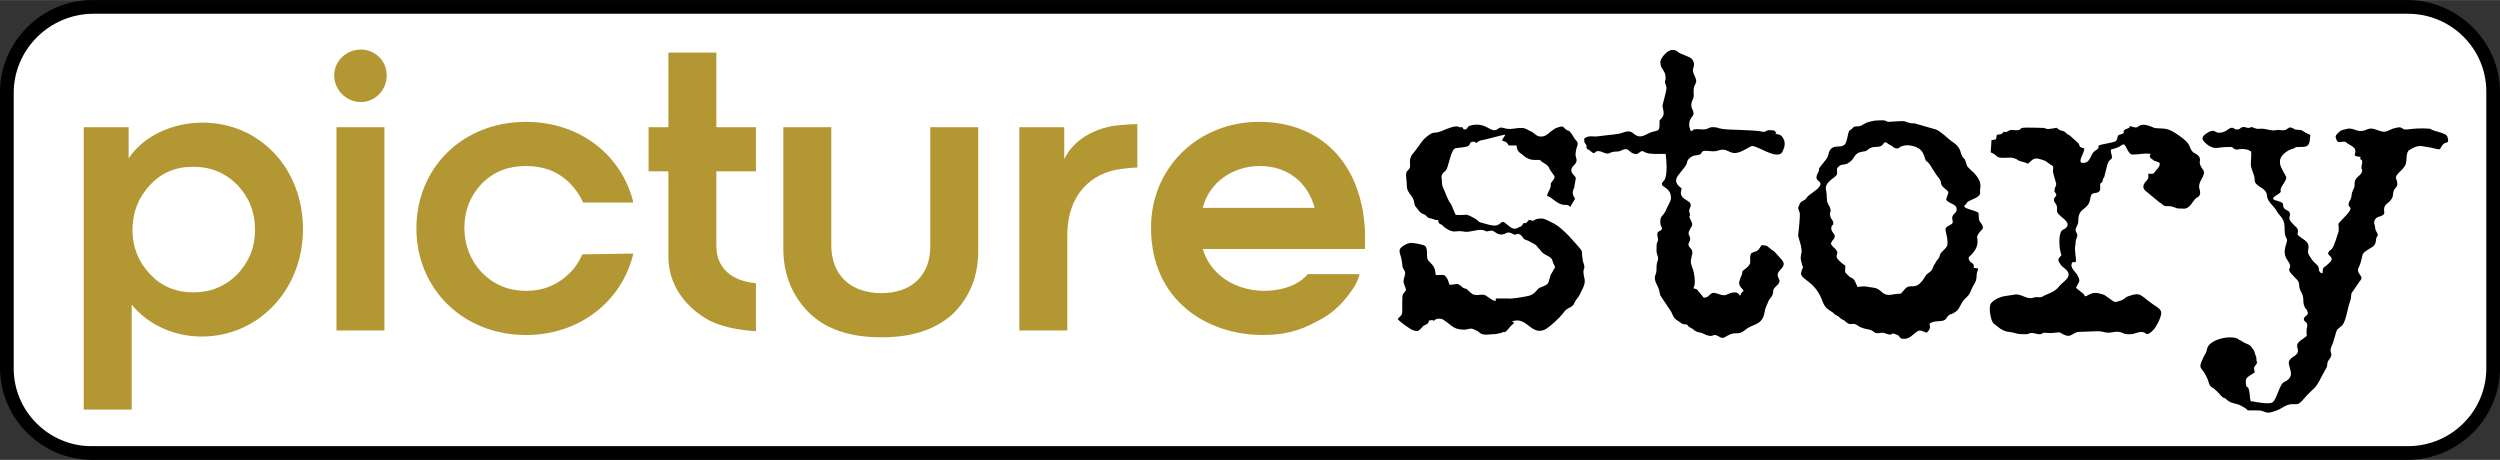
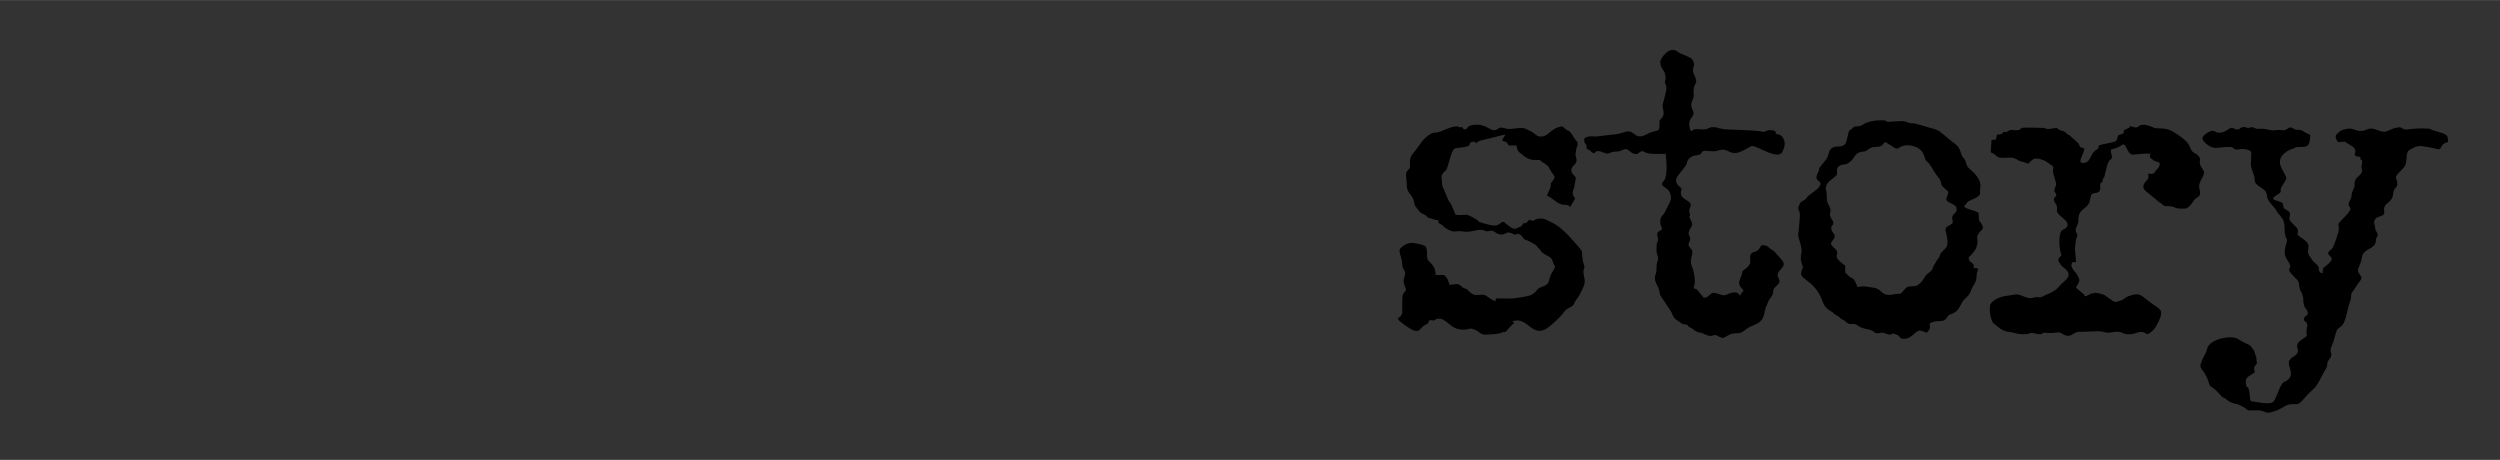
<svg xmlns="http://www.w3.org/2000/svg" xml:space="preserve" width="80mm" height="14.717mm" version="1.1" shape-rendering="geometricPrecision" text-rendering="geometricPrecision" image-rendering="optimizeQuality" fill-rule="evenodd" clip-rule="evenodd" viewBox="0 0 3284 604">
  <rect x="0" y="0" width="3284" height="604" fill="#333333" stroke="none" />
  <g id="Ebene_x0020_1">
-     <path fill="black" d="M121 0l3041 0c67,0 122,55 122,121l0 362c0,67 -55,121 -122,121l-3041 0c-66,0 -121,-54 -121,-121l0 -362c0,-66 55,-121 121,-121z" />
-     <path fill="white" d="M123 18l3040 0c57,0 103,46 103,102l0 364c0,56 -46,102 -103,102l-3043 0c-56,0 -102,-46 -102,-102l0 -362c0,-57 47,-104 105,-104z" />
-     <path fill="#B39732" fill-rule="nonzero" d="M1655 218c37,0 63,22 72,55l-147 0c8,-33 39,-55 75,-55zm131 142l-68 0c-11,13 -31,22 -59,22 -37,-1 -69,-21 -79,-55l213 0c0,-9 0,-17 0,-25 -5,-89 -59,-142 -139,-142 -79,0 -142,59 -142,139 0,96 74,141 147,141 26,0 48,-5 71,-18 23,-11 37,-27 50,-47 2,-4 5,-10 6,-15zm-384 -51c0,-54 32,-82 70,-87 7,-1 16,-2 22,-2l0 -57c-8,0 -21,1 -30,2 -25,4 -53,17 -66,44l0 -42 -59 0 0 267 63 0 0 -125zm-373 18c0,34 12,62 34,84 23,22 54,32 95,32 40,0 71,-10 94,-31 22,-22 33,-49 33,-83l0 -162 -63 0 0 157c0,38 -25,61 -64,61 -41,0 -66,-24 -66,-63l0 -155 -63 0 0 160zm-151 -102l0 112c0,48 36,75 56,85 19,9 43,12 59,13l0 -63c-32,-3 -52,-20 -52,-49l0 -98 52 0 0 -58 -52 0 0 -98 -63 0 0 98 -26 0 0 58 26 0zm-373 209l0 -267 -63 0 0 267 63 0zm-170 -132c0,23 -8,42 -23,58 -16,16 -35,24 -58,24 -23,0 -42,-8 -57,-24 -15,-16 -23,-35 -23,-58 0,-23 8,-43 23,-59 15,-16 33,-24 57,-24 23,0 42,8 58,24 15,16 23,35 23,59zm-70 140c75,0 133,-62 133,-141 0,-80 -57,-140 -132,-140 -40,0 -78,18 -97,47l0 -41 -59 0 0 371 63 0 0 -138c22,27 56,42 92,42zm209 -377c19,0 34,15 34,34 0,19 -15,35 -34,35 -19,0 -35,-16 -35,-35 0,-19 16,-34 35,-34zm358 201c-15,-62 -70,-106 -141,-106 -83,0 -144,60 -144,140 0,79 61,140 144,140 70,0 126,-44 141,-107l-67 1c-4,9 -9,17 -16,24 -16,16 -35,24 -58,24 -23,0 -42,-8 -58,-24 -15,-16 -23,-36 -23,-59 0,-23 8,-42 23,-58 16,-16 35,-23 58,-23 23,0 42,7 58,23 7,7 13,16 17,25l66 0z" />
    <path fill="black" d="M2438 166c-4,0 -4,3 -8,5 -3,1 -3,16 -7,19 -5,4 -11,1 -16,4 -6,4 -4,10 -8,15 -16,20 -6,8 -11,18 -7,13 8,9 2,18 -3,5 -15,11 -17,15 -2,4 -7,3 -9,8 -3,7 -2,5 0,11 1,3 -1,22 -2,30 0,2 4,13 4,16 2,8 -2,10 0,18 4,16 3,2 0,15 -2,9 17,10 27,35 4,12 8,13 14,17 3,2 1,2 7,5 3,2 2,2 5,4 3,2 2,0 6,4 7,6 8,-1 16,5 4,3 10,4 15,5 9,3 4,6 16,4 4,0 4,1 8,2 7,2 3,-3 10,0 4,2 2,0 4,2 3,3 2,4 7,4 7,0 10,-4 14,-7 7,-6 7,-4 16,-1 10,-10 -2,-11 8,-14 5,-2 14,0 17,-4 6,-9 5,-4 12,-9 5,-3 6,-7 9,-12 3,-6 7,-7 10,-12 3,-5 1,-4 7,-14 4,-7 1,-10 4,-17 3,-5 -8,-1 -5,-5 0,-6 -7,-4 -7,-12 11,-10 13,-17 11,-27 4,-11 11,-8 6,-17 -5,-6 -3,-6 -4,-14 -1,-4 -27,-6 -16,-12 0,-6 20,-7 18,-16 -1,-5 5,-11 -8,-25 -2,-2 -8,-7 -9,-9 -1,-2 -1,-4 -2,-6 -1,-4 -2,-3 -4,-6 -4,-7 -1,-12 -15,-21 -3,-2 -14,-13 -20,-15l-28 -8c-3,0 -5,0 -8,-1 -5,-1 -2,-2 -10,-2 -4,0 -14,1 -17,1 -3,-1 -3,-2 -6,-2 -9,0 -13,0 -22,3 -6,3 -7,5 -14,5zm613 194c0,0 0,-1 0,-1l-3 -1c-1,-1 -1,-2 -2,-3 1,-7 -5,-8 -9,-14 -3,-5 -6,-7 -5,-13 3,-12 -8,-13 -14,-20 2,-9 -1,-8 -7,-15 -8,-8 0,-9 -4,-15 -3,-3 -8,-2 -8,-10 -1,-4 -12,-4 -13,-7 -1,-3 11,-7 10,-10 -2,-5 9,-14 7,-19 -2,-4 -9,-15 -8,-19 -1,-8 9,-16 18,-18 3,-2 3,-2 8,-2 7,0 12,0 13,-8 1,-12 3,-5 -9,-13 -4,-3 -8,0 -12,-3 -8,-5 -7,3 -15,2 -4,0 -3,-1 -9,0 -6,1 -12,-2 -18,-2 -6,0 -4,1 -10,-1 -4,-2 -3,-1 -7,0 -4,0 -5,-2 -8,-1 -3,0 -3,3 -7,3 -6,0 -3,-3 -9,-2 -4,2 -6,5 -12,6 -9,2 -7,-5 -16,-1 -11,6 -12,10 -1,18 10,6 11,2 27,2 7,-1 5,5 13,3 6,-1 12,0 16,3 1,4 -1,16 0,20 1,4 2,6 3,9 4,9 -2,10 8,17 5,3 10,6 10,13 1,7 9,13 12,18 4,8 10,9 11,21 0,7 0,12 3,17 2,4 -8,16 1,28 10,15 -7,6 10,23 8,7 3,8 7,17 6,10 2,13 5,20 1,4 3,3 4,7 2,5 -2,5 -4,8 -2,4 1,5 3,7 2,5 0,5 0,9 -1,12 4,5 -9,15 -8,7 1,11 -4,17 -5,5 -6,3 -10,9 -3,8 11,20 -7,28 -6,3 -10,26 -16,27 -5,2 -21,-1 -26,-2 -4,3 -1,-19 -7,-19 -3,-13 1,-12 11,-19 -3,-9 1,-7 3,-13 -2,-3 0,-6 -2,-9 -1,-2 -1,-6 -4,-9 -3,-6 -8,-6 -13,-9 -2,-2 -4,-2 -5,-3 -8,-7 -40,-1 -42,13 -1,5 -2,5 -4,9 -9,19 -3,12 4,28 3,6 2,10 7,13 3,2 2,1 4,3 4,3 7,8 10,10 4,2 2,0 5,3 7,6 12,4 19,8 14,7 1,6 22,6 10,0 9,6 22,1 10,-3 13,-8 21,-9 8,-1 9,3 18,-8 14,-16 13,-9 24,-31l5 -9c2,-4 0,-6 3,-10 8,-10 -1,-8 4,-19 3,-6 5,-17 7,-21 2,-2 5,-4 7,-6 5,-6 7,-24 10,-31 2,-5 1,-8 2,-11l11 -16c7,-7 -7,-9 -1,-19 2,-5 3,-8 4,-14 2,-8 15,-10 17,-16 2,-5 0,-6 3,-10 2,-3 -3,-6 -3,-11 0,-4 -3,-6 0,-11 3,-5 12,-3 12,-9 -2,-11 5,-11 9,-17 3,-4 2,-6 3,-10 1,-5 4,-5 5,-9 1,-10 -7,-8 5,-19 2,-2 4,-4 6,-8 2,-6 0,-16 5,-19 13,-8 15,-5 29,-3 5,1 6,2 11,2 1,-2 2,-3 3,-5 5,-7 10,0 7,-11 -1,-6 -18,-7 -23,-11 -13,-1 -22,0 -30,1 -8,1 -5,-5 -15,-2 -6,1 -11,5 -15,5 -5,0 -10,-3 -15,-4 -8,-1 -8,3 -16,3 -7,0 -10,-4 -17,-3 -3,1 -8,1 -11,4 -4,4 -7,5 -3,12 2,4 9,-1 12,2 3,3 8,4 11,8 4,7 -6,10 8,11 -1,2 -1,3 1,4 3,2 -2,10 1,13 0,9 -11,8 -10,20 0,5 -4,8 -4,14 -1,6 -1,3 -3,8 -5,11 12,2 -10,24 -7,7 -3,4 -4,15 -1,3 -6,20 -9,23 -3,3 -3,1 -5,6 3,5 9,6 1,13 -7,7 -8,3 -8,14zm-1138 -194c-7,0 -18,6 -22,7 -5,2 -7,0 -12,3 -11,7 -12,12 -20,22 -2,3 -5,5 -6,9 -2,4 0,10 -1,13 -2,5 -5,3 -5,10 0,4 1,8 1,14 0,9 7,12 9,19 2,6 0,6 4,10 6,9 8,7 12,10 4,5 6,3 10,5 4,1 2,1 6,1 1,6 2,4 6,7 2,3 10,8 15,8 5,0 5,-1 12,0 8,2 17,-3 25,-2 6,1 3,3 11,1 5,-1 7,5 14,5 8,0 6,-6 17,0 2,1 3,-1 5,-1 7,2 5,6 10,8 3,1 3,1 5,2 13,7 6,3 14,11 2,3 4,5 8,7 10,5 7,6 10,12 3,5 2,3 -4,14l-3 10c-3,6 -12,5 -15,10 -3,4 -7,7 -13,8 -5,1 -21,4 -26,3l-14 0c-3,0 0,3 -1,3 -5,1 -12,-8 -17,-8 -14,1 -12,1 -21,-7 -2,-2 -2,0 -5,-2 -9,-8 -7,-4 -18,-4 -2,-6 -2,-8 -6,-12 -2,-2 -10,0 -12,-1 -1,-9 -2,-11 -9,-18 -5,-4 0,-15 -5,-20 -3,-2 -15,-4 -18,-4 -6,0 -13,5 -15,8 -2,5 2,8 3,20 0,9 6,7 3,16 -3,10 0,9 2,18 -4,6 -5,4 -5,14l0 14c0,6 -3,6 -6,10 3,4 17,14 21,15 6,2 7,0 11,-4 2,-4 9,-3 9,-9 10,-2 4,3 8,-1 3,-2 8,-2 11,0 11,7 13,13 27,13 6,0 8,-3 14,0 10,4 5,8 23,6 4,0 5,0 8,-1 3,0 4,-1 7,-2 3,2 7,-6 12,-10 6,-4 -7,-3 4,-5 16,-2 22,21 40,11 5,-3 17,-14 21,-19 3,-4 5,-7 10,-9 7,-4 4,-4 9,-11 4,-5 4,-6 7,-12 7,-13 2,-15 2,-24 0,-5 2,-3 1,-8 0,-2 -2,-5 -2,-8 -3,-16 5,-5 -18,-31 -7,-7 -14,-14 -23,-18 -4,-2 -9,-5 -13,-5 -13,0 -7,5 -15,2 -3,-1 -4,5 -7,4 -3,-1 -3,5 -7,5 -8,5 -10,2 -20,-6 -4,-2 -4,2 -10,4 -5,1 -11,-1 -18,-3 -8,-2 -3,-1 -9,-5 -3,-2 -9,-5 -12,-6 -5,0 -11,1 -15,0l-6 -14c-4,-4 -8,-17 -11,-23 -1,-3 -1,-6 -1,-9 -1,-4 -1,-7 5,-12 4,-4 6,-25 12,-29 2,-1 12,-1 17,-3 5,-2 0,-6 9,-6 3,4 3,-1 10,-2 6,-1 23,-6 29,-7 4,-1 -5,7 -2,8l3 1c1,0 1,1 2,1 2,2 1,2 3,4l10 0c0,0 1,6 2,7 2,3 5,4 8,7 8,6 12,5 21,5 1,3 11,6 12,11 3,5 3,5 6,9 4,4 -5,10 -4,12 1,4 -4,11 -5,15 8,3 13,11 22,12 5,0 6,0 9,3 0,-1 0,-1 0,-1l6 -10c-3,-5 -4,-7 -2,-13 1,-2 1,0 1,-3l2 -11c-1,-4 -6,-5 -6,-11 1,-6 6,-6 7,-12 0,-4 -1,-3 -1,-6 -1,-1 0,-4 0,-6 1,-8 5,-10 0,-15 -3,-3 -4,-7 -7,-10 -3,-4 -2,-1 -6,-4 -2,-1 -1,-2 -5,-4 -2,0 -9,2 -11,4 -7,4 -10,11 -20,9 -3,-1 -7,-5 -9,-6 -5,-2 -8,-5 -13,-5 -10,0 -15,3 -24,0 -7,-2 -7,3 -12,3 -7,0 -12,-9 -27,-7 -3,0 -3,1 -5,1 -4,1 -3,5 -7,5 -3,0 -2,-4 -5,-3 -3,1 -1,-1 -6,-1zm844 25c-2,6 2,1 -2,5 -3,2 -6,4 -7,7 -3,5 -4,11 -12,11 -8,0 2,-13 2,-19 -9,-3 -4,-1 -8,-7l-11 -10c-6,-3 -4,-3 -7,-5 -1,-1 -3,-1 -6,-2 -8,-5 -1,-3 -12,-2 -5,1 -6,0 -9,-1 -3,0 -25,-1 -29,0 -4,2 -1,3 -8,3 -4,0 -5,-1 -8,0 -5,2 -2,3 -8,2 -3,4 -3,3 -9,4l-1 6 -6 1 -1 16c7,3 6,4 9,6 3,2 11,1 16,1 3,0 4,0 6,1 1,0 2,1 3,1 5,4 6,2 15,6 5,-4 7,-9 16,-6 10,3 7,3 12,6 1,1 1,1 3,2 4,2 1,5 2,10l4 14c0,5 -2,4 -2,8 -1,4 1,3 2,6 1,3 -3,4 -3,7 0,6 5,4 4,14 -1,7 15,12 14,20 -2,6 -7,4 -9,9 -3,7 -2,23 1,30 -5,6 -6,6 0,14 4,4 11,7 9,14 -3,6 -8,8 -12,13 -6,8 -16,10 -21,13 -4,3 -8,0 -13,2 -9,3 -16,-6 -25,-4l-13 2c-6,1 -15,5 -18,10 -3,5 0,23 4,26l9 7c4,2 7,4 12,4 8,1 7,3 21,3 5,0 5,-3 12,-1 2,0 3,1 6,1 4,0 2,-1 6,-2 4,0 9,1 14,0 6,0 5,-2 11,2 10,5 10,0 19,-3l27 -1c5,0 9,2 14,2 4,0 8,-2 14,-1 6,1 4,3 13,3 8,0 10,-3 16,-3 8,0 5,8 16,-3 3,-3 10,-16 10,-22 0,-5 -6,-8 -9,-10 -19,-13 -17,-18 -34,-12 -4,1 -6,5 -11,6 -4,1 -6,3 -10,0 -13,-9 -8,-7 -19,-10 -9,-2 -15,5 -17,4 -1,0 -1,-1 -1,-1 0,0 0,0 0,-1l-11 -9c4,-9 7,-8 1,-18 -2,-3 -7,-7 -7,-12 1,-8 6,0 6,-6 0,-4 -2,-15 -1,-19 1,-3 0,-5 1,-8 2,-7 3,-4 0,-11 -2,-4 3,-8 3,-13 0,-14 5,-14 11,-20 5,-5 4,-9 6,-15 3,-4 7,-1 11,-5 2,-5 0,-6 1,-10 5,-3 2,-6 5,-8l2 -8c1,-3 2,-13 7,-16 4,-2 -3,-12 1,-13 5,-1 10,-3 14,-6 5,-3 6,12 13,13 8,0 15,-2 23,-1 4,-2 -4,3 3,7 3,2 1,2 6,3 1,1 2,1 3,1 3,3 -1,8 -4,11 -3,4 -3,5 -10,4 0,6 1,5 -2,9 -5,5 -7,10 0,15l17 14c2,1 2,1 4,3 4,3 5,1 11,2 9,2 3,3 17,3 8,0 11,-10 16,-14 2,-1 4,-2 5,-5 1,-7 -4,-8 1,-18 8,-14 3,-11 -1,-21 -1,-4 0,-3 0,-7 -1,-6 -7,-7 -10,-10 -6,-7 0,-9 -19,-22 -5,-3 -7,-5 -13,-7 -6,-2 -13,-1 -18,-2 -4,-2 -12,-5 -16,-4 -6,0 -4,6 -14,2 -6,-1 1,1 -6,3 -10,4 2,5 -10,8 -4,1 -1,7 -6,9 -6,2 -16,3 -21,5zm-576 -110c0,11 7,10 7,22 -1,7 -2,2 1,11 1,5 -6,24 -5,26 1,7 4,11 -4,18 0,16 0,12 -12,16 -7,3 -13,8 -20,3 -5,-4 -7,-6 -16,-3 -7,3 -20,3 -33,5 -6,1 -12,-2 -18,3 0,7 1,5 3,9 1,5 -2,0 0,3 3,5 1,0 6,5 7,6 3,-3 13,0 14,6 8,0 21,0 6,0 8,-4 13,-3 3,1 5,5 10,6 7,2 7,-7 14,-2 5,3 20,2 27,2 1,8 3,28 -2,35 -10,10 9,6 9,23 0,5 -6,13 -7,17 -3,6 -7,7 -7,13 0,5 0,5 2,9 1,5 -5,3 -6,8 0,4 1,5 1,8 -1,6 -2,0 -2,14 0,7 4,8 1,15 -2,7 0,10 -2,16 -4,8 3,15 4,20 1,2 1,5 2,8l14 21c3,5 2,7 7,11l6 4c2,2 4,2 7,2 3,1 1,2 5,4 8,4 4,4 8,5 2,2 5,1 9,3 16,8 11,-2 21,4 5,3 6,2 11,-1 12,-7 13,1 24,-8 9,-8 22,-5 25,-23 1,-6 2,-7 4,-12 2,-6 4,-6 6,-10 3,-7 -1,-6 5,-12 12,-10 -5,-11 6,-22 8,-8 3,-11 -4,-19 -7,-8 -4,-4 -9,-8 -4,-3 -4,-5 -12,-5 -3,4 -3,6 -7,8 -5,2 -7,1 -8,7 0,6 1,9 -2,12 -2,3 -6,5 -8,7 -1,8 -2,5 -4,13 -3,9 10,12 3,15 -5,12 1,-7 -20,3 -6,3 -14,-4 -19,-2 -4,2 -5,6 -11,6l-9 -11c-9,-3 -1,2 -3,-16 -2,-16 -7,-16 -4,-26 0,-2 1,-3 1,-5 1,-7 -5,-7 -5,-12 0,-3 3,-4 2,-9 -1,-4 -3,-4 -1,-9 3,-7 6,-6 2,-14 -4,-8 -1,-2 -1,-7 -1,-6 -2,-4 0,-9 6,-12 -17,-8 -11,-25 1,-1 -9,-5 -7,-13 1,-5 13,-16 14,-21 0,-5 7,-10 12,-10 10,-1 5,-5 11,-6 8,0 13,2 20,-1 14,-3 13,11 34,-1 8,-4 7,-6 16,-2 8,3 29,16 33,4 2,-5 3,-7 2,-13 -3,-7 -5,-9 -13,-9 4,-1 2,-1 2,-2 -2,-3 -3,-3 -8,-3 -4,-1 -6,3 -9,2 -14,-3 -48,-2 -55,-4 -7,-1 -3,-2 -12,-2 -4,0 -5,3 -12,3 -4,0 -8,-1 -12,0 -3,1 0,2 -4,2 -3,-7 -3,-13 2,-19 5,-7 -3,-9 -1,-18 1,-4 3,-6 3,-10 -2,-20 8,-11 0,-28 -4,-8 4,-10 -2,-19 -3,-4 -14,-6 -19,-10 -11,-9 -23,9 -23,13zm224 239c2,4 3,4 6,7 8,9 -8,7 13,22 0,5 -1,9 1,10l3 3c4,4 2,1 6,4 2,1 4,6 6,11 11,-2 13,0 22,1 11,2 9,11 23,9 15,-3 9,2 17,-7 8,-10 14,5 27,-17 2,-3 1,-2 5,-5 6,-4 4,-7 8,-12 1,-2 2,-4 4,-6 2,-3 2,-4 3,-7 2,-3 8,-7 9,-11 1,-7 -1,-13 -2,-18 -3,-9 11,-7 9,-14 -3,-11 7,-8 5,-17 -1,-6 -16,-7 -13,-13 3,-9 4,-7 -3,-13 -7,-6 -2,-7 -7,-13 -5,-6 -8,-12 -12,-18 -3,-4 -3,-3 -5,-5 -3,-4 -1,-17 -21,-20 -7,-1 -12,1 -16,4 -6,0 -6,-3 -11,-5 -7,-5 -5,-4 -10,1 -4,3 -10,1 -14,3 -4,1 -5,5 -11,5 -13,2 -9,9 -19,15 -4,3 -8,1 -12,4 -5,4 -2,6 -3,11 -2,5 -18,10 -14,22 1,4 0,12 2,16 8,14 0,9 4,19 1,2 2,3 3,5 1,5 -1,4 -2,6 -2,6 3,9 4,12 1,5 -3,5 -5,11z" />
  </g>
</svg>